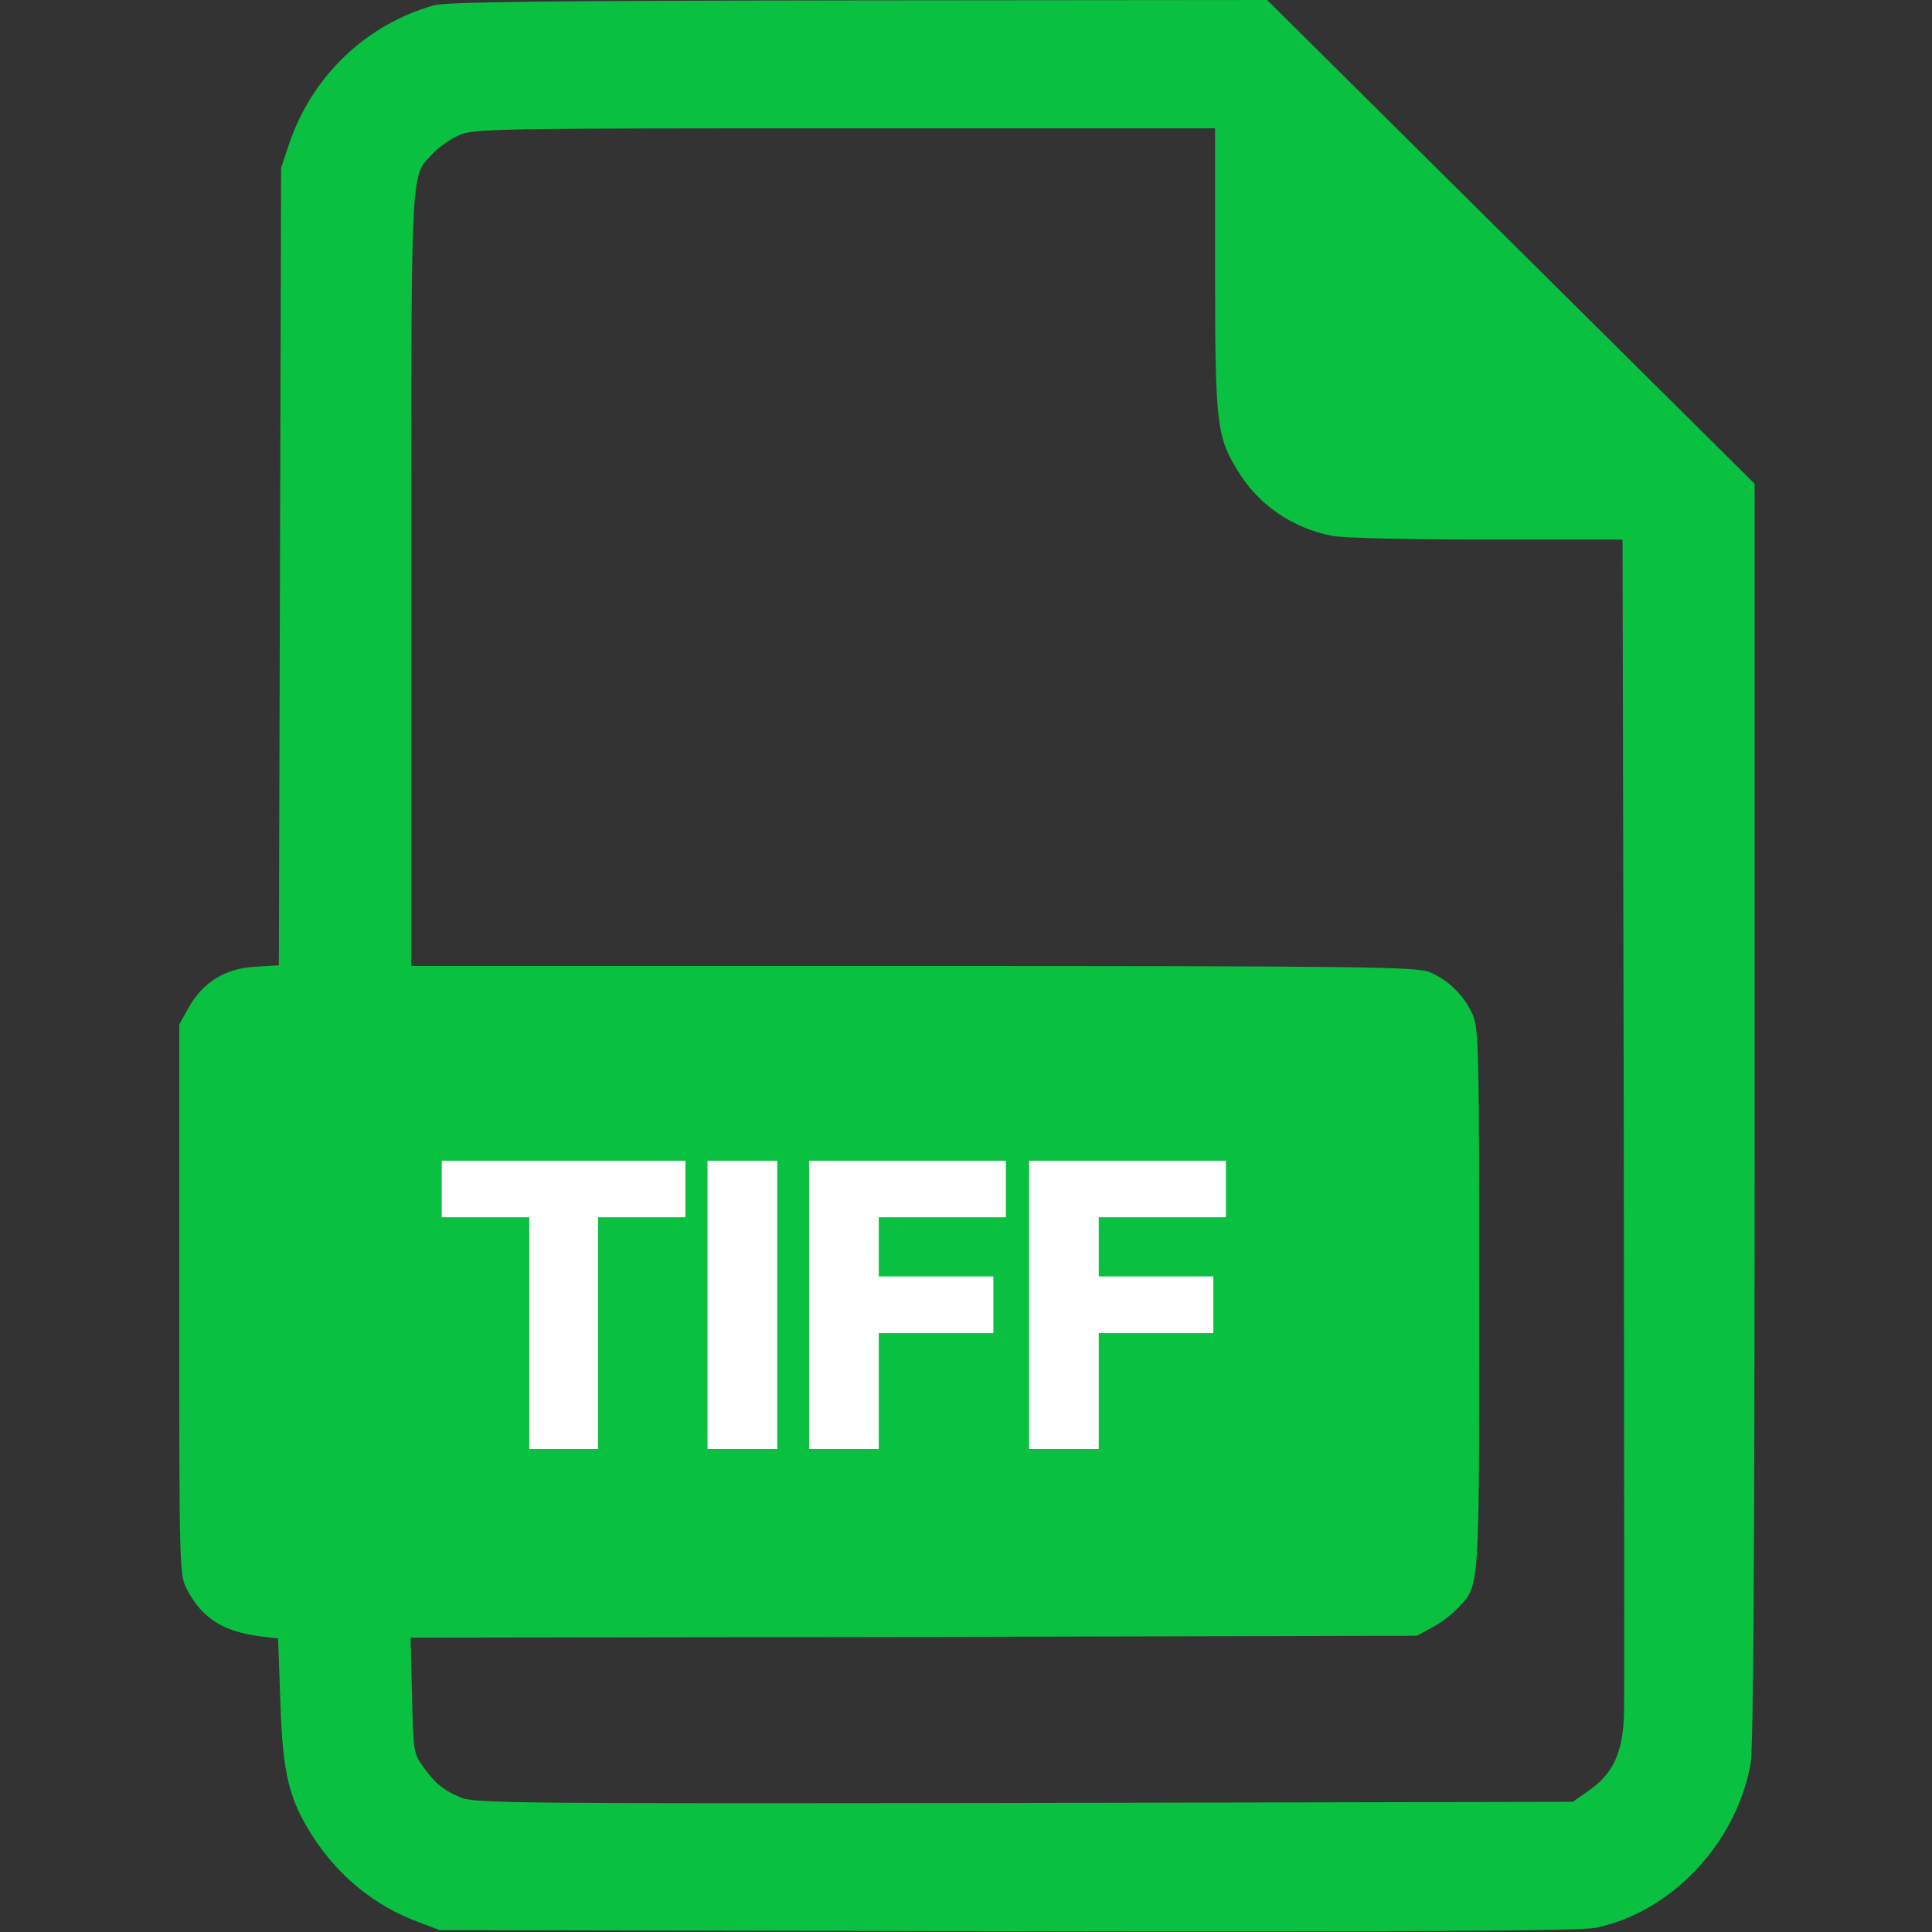
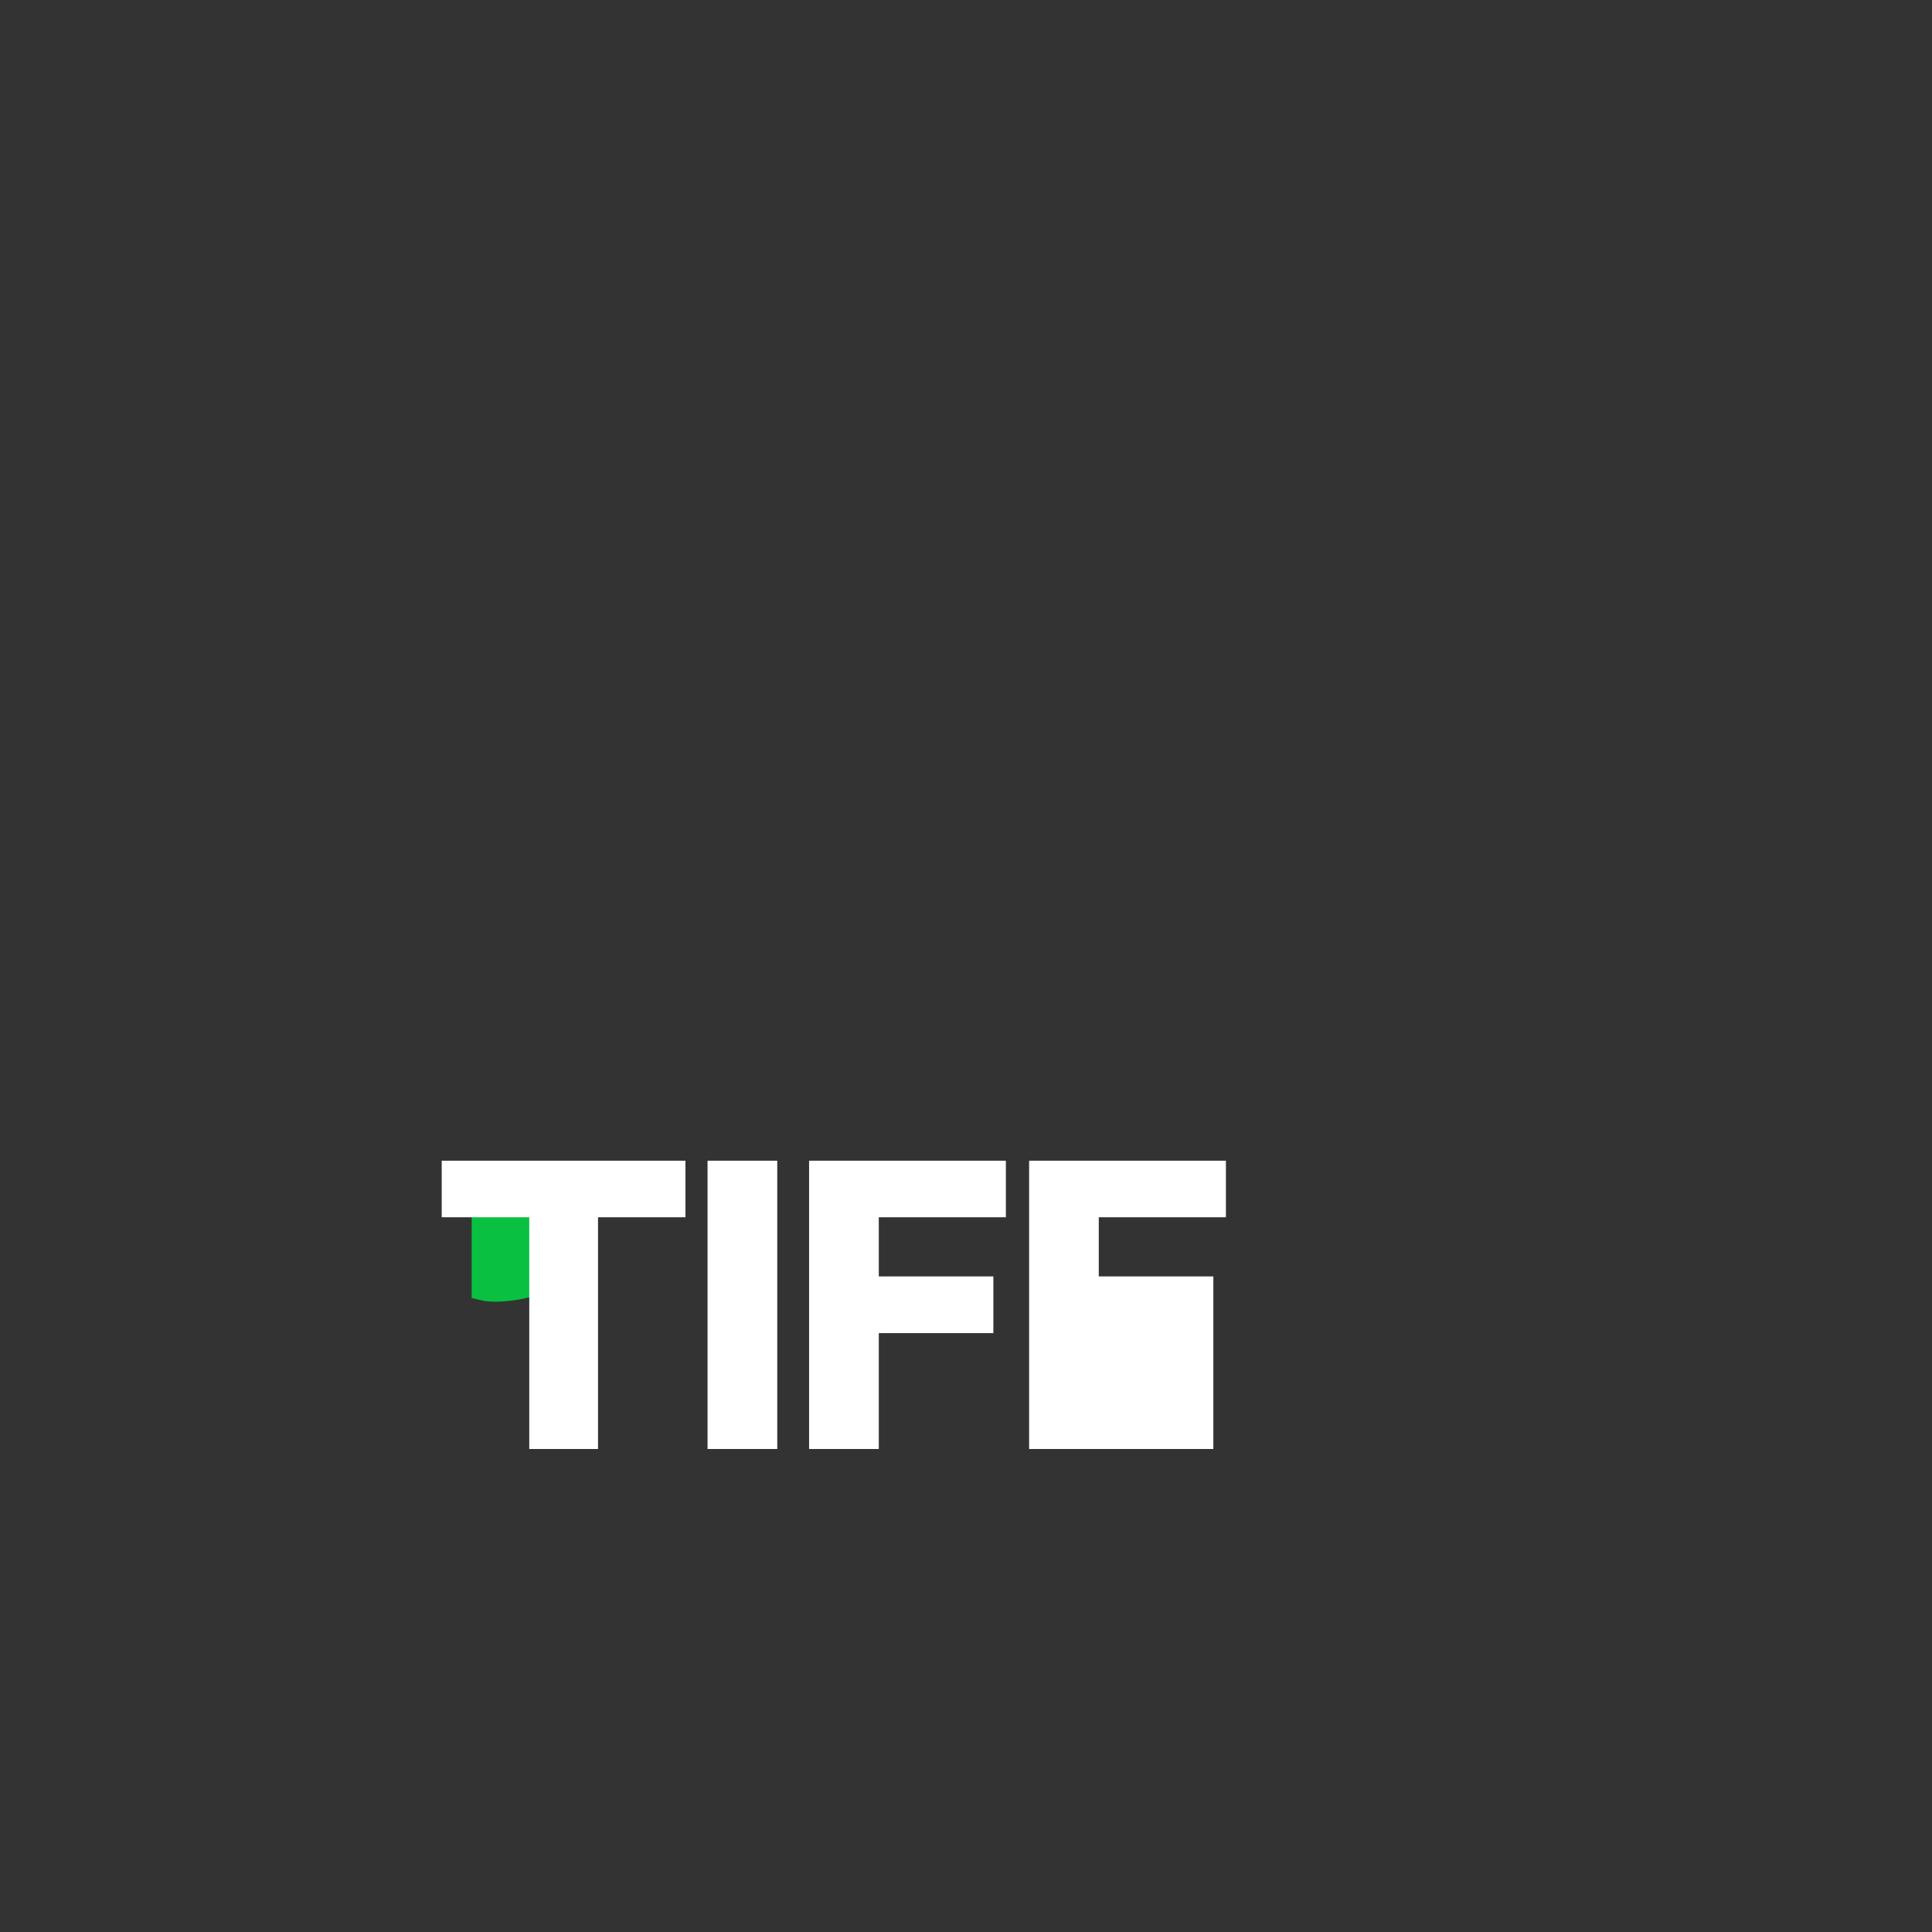
<svg xmlns="http://www.w3.org/2000/svg" width="36" height="36" viewBox="0 0 36 36" fill="none">
  <rect x="0" y="0" width="36" height="36" fill="#333333" stroke="none" />
-   <path d="M8.086 0.099C6.82 0.457 5.822 1.413 5.393 2.665L5.238 3.129L5.217 10.554L5.196 17.986L4.746 18.014C4.191 18.049 3.783 18.302 3.516 18.773L3.34 19.09V24.223C3.34 29.341 3.34 29.355 3.495 29.637C3.769 30.15 4.148 30.396 4.83 30.488L5.182 30.53L5.224 31.704C5.266 33.054 5.386 33.532 5.829 34.221C6.307 34.959 6.975 35.508 7.784 35.81L8.191 35.965L18.773 35.986C26.198 36 29.468 35.979 29.728 35.923C31.134 35.635 32.344 34.362 32.618 32.878C32.674 32.583 32.695 28.884 32.695 20.735V9.014L28.153 4.507L23.611 7.62939e-05L16.01 0.007C10.097 0.014 8.332 0.035 8.086 0.099ZM22.641 5.013C22.641 7.903 22.669 8.135 23.07 8.782C23.449 9.408 24.089 9.844 24.82 9.984C25.024 10.027 26.325 10.055 27.71 10.055H30.234L30.256 20.616C30.262 26.43 30.27 31.472 30.262 31.823C30.262 32.611 30.08 33.033 29.609 33.363L29.306 33.574L19.104 33.595C10.005 33.609 8.866 33.602 8.613 33.504C8.276 33.37 8.107 33.237 7.875 32.906C7.706 32.674 7.699 32.597 7.678 31.591L7.65 30.516L17.03 30.502L26.402 30.48L26.684 30.326C26.838 30.248 27.049 30.087 27.155 29.974C27.577 29.531 27.562 29.721 27.562 24.209C27.562 19.442 27.555 19.146 27.429 18.879C27.267 18.535 26.979 18.253 26.634 18.113C26.402 18.014 25.312 18 17.016 18H7.664V10.793C7.664 2.904 7.643 3.312 8.072 2.855C8.177 2.742 8.388 2.595 8.543 2.524C8.81 2.398 9.162 2.391 15.736 2.391H22.641V5.013ZM10.786 21.361C11.313 21.6 11.581 21.839 11.791 22.24C11.946 22.535 11.981 22.704 11.981 23.133C11.988 24.504 10.99 25.313 9.281 25.313H8.789V26.473V27.633H8.121H7.453V24.441V21.241L7.755 21.213C7.917 21.192 8.592 21.185 9.246 21.192C10.322 21.199 10.477 21.22 10.786 21.361ZM16.411 21.305C17.74 21.642 18.471 22.437 18.654 23.745C18.816 24.841 18.436 26.079 17.747 26.712C17.346 27.084 16.72 27.38 16.031 27.527C15.49 27.647 13.57 27.689 13.191 27.591L13.008 27.549V24.392V21.241L13.345 21.213C13.528 21.199 14.168 21.185 14.773 21.178C15.666 21.164 15.968 21.192 16.411 21.305ZM23.625 21.727V22.289H22.395H21.164V23.063V23.836H22.324H23.484V24.398V24.961H22.324H21.164V26.297V27.633H20.461H19.758V24.398V21.164H21.691H23.625V21.727Z" fill="#09C040" />
  <path d="M9.021 22.198L8.789 22.226V23.203V24.188L8.972 24.23C9.239 24.3 9.865 24.216 10.118 24.082C10.434 23.921 10.617 23.59 10.617 23.182C10.617 22.767 10.456 22.472 10.16 22.332C9.921 22.212 9.359 22.149 9.021 22.198Z" fill="#09C040" />
-   <rect x="5.333" y="20" width="19.556" height="8.444" fill="#09C040" />
-   <path d="M8.231 22.682V21.628H12.772V22.682H11.143V27H9.862V22.682H8.231ZM14.483 21.628V27H13.184V21.628H14.483ZM15.076 27V21.628H18.743V22.682H16.375V23.784H18.51V24.841H16.375V27H15.076ZM19.176 27V21.628H22.843V22.682H20.474V23.784H22.609V24.841H20.474V27H19.176Z" fill="white" />
+   <path d="M8.231 22.682V21.628H12.772V22.682H11.143V27H9.862V22.682H8.231ZM14.483 21.628V27H13.184V21.628H14.483ZM15.076 27V21.628H18.743V22.682H16.375V23.784H18.51V24.841H16.375V27H15.076ZM19.176 27V21.628H22.843V22.682H20.474V23.784H22.609V24.841V27H19.176Z" fill="white" />
</svg>